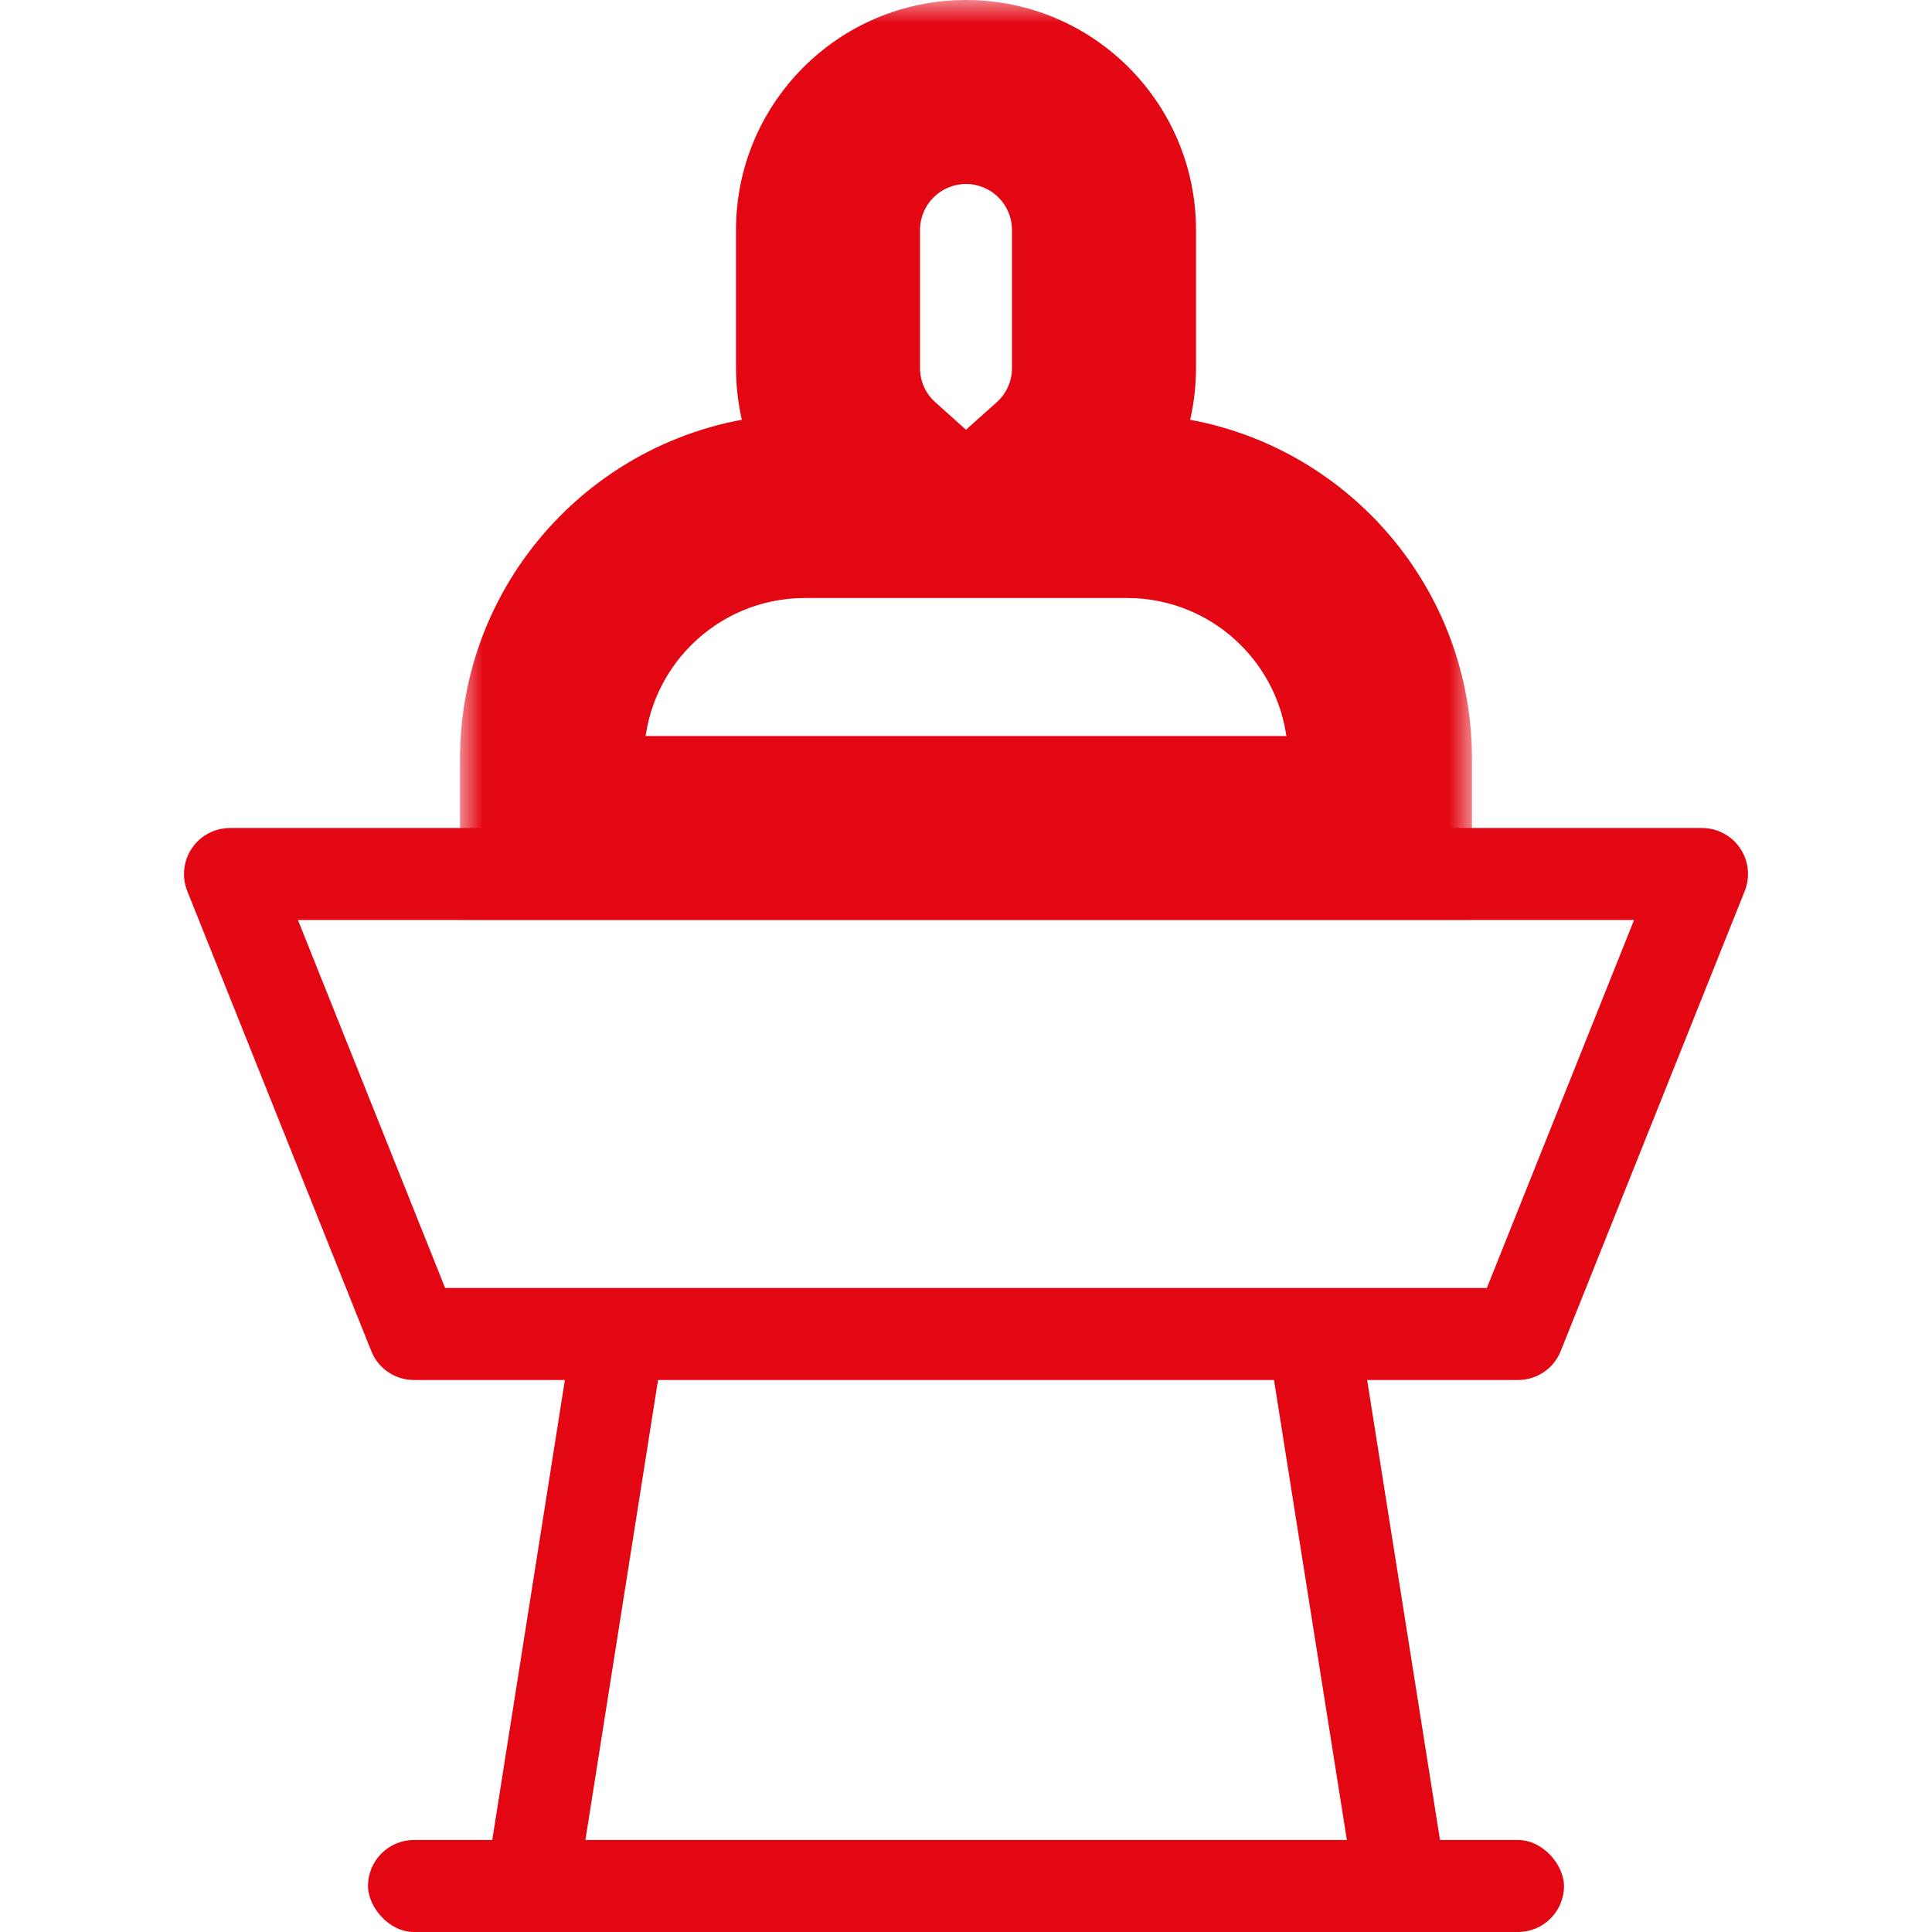
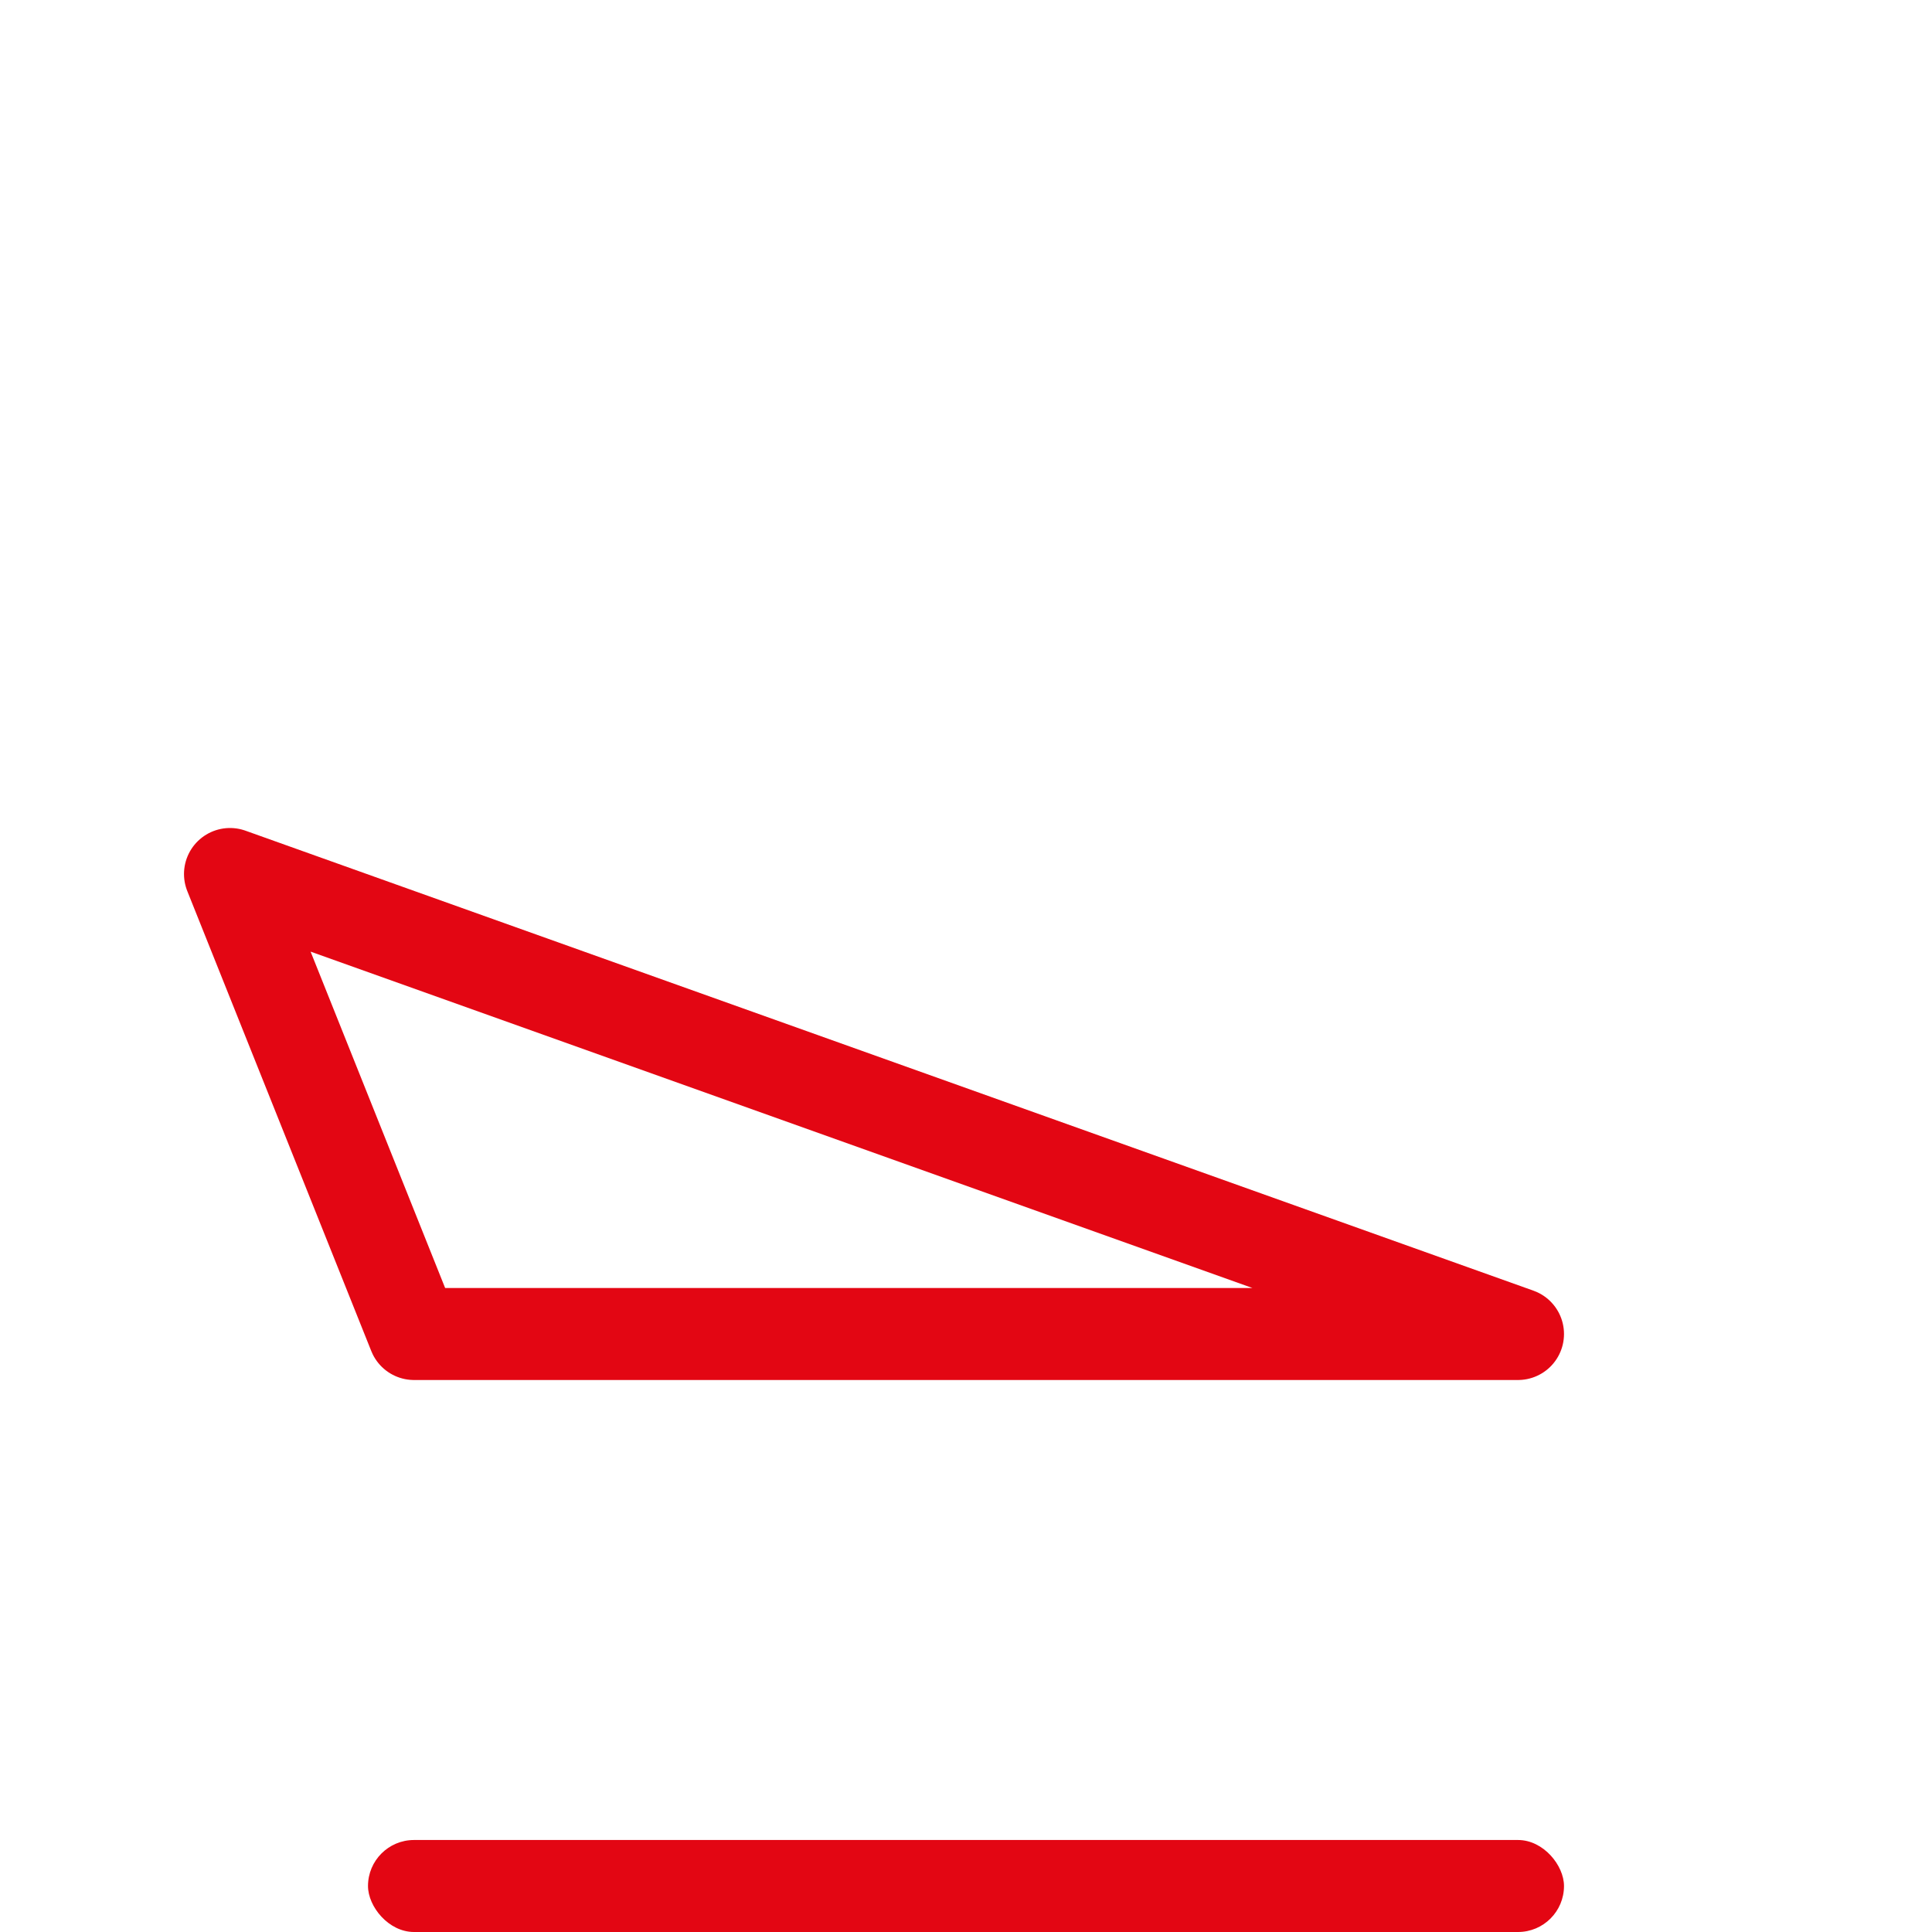
<svg xmlns="http://www.w3.org/2000/svg" width="42" height="42" viewBox="0 0 42 42" fill="none">
  <rect x="8" y="40" width="26" height="2" rx="1" fill="#E30613" />
-   <rect x="29.471" y="28.424" width="13" height="2" rx="1" transform="rotate(81 29.471 28.424)" fill="#E30613" />
-   <rect width="13" height="2" rx="1" transform="matrix(-0.156 0.988 0.988 0.156 12.529 28.424)" fill="#E30613" />
-   <path fill-rule="evenodd" clip-rule="evenodd" d="M5 19H37L33 29H9L5 19Z" stroke="#E30613" stroke-width="2" stroke-linejoin="round" />
+   <path fill-rule="evenodd" clip-rule="evenodd" d="M5 19L33 29H9L5 19Z" stroke="#E30613" stroke-width="2" stroke-linejoin="round" />
  <mask id="path-5-outside-1_262_1035" maskUnits="userSpaceOnUse" x="10" y="0" width="22" height="20" fill="black">
-     <rect fill="white" x="10" width="22" height="20" />
-     <path fill-rule="evenodd" clip-rule="evenodd" d="M18 5C18 3.343 19.343 2 21 2C22.657 2 24 3.343 24 5V8C24 8.889 23.614 9.687 23 10.236V11H24.5C27.538 11 30 13.462 30 16.5V18H12V16.5C12 13.462 14.462 11 17.5 11H19V10.236C18.386 9.687 18 8.889 18 8V5Z" />
-   </mask>
-   <path d="M23 10.236L21.666 8.746L21 9.342V10.236H23ZM23 11H21V13H23V11ZM30 18V20H32V18H30ZM12 18H10V20H12V18ZM19 11V13H21V11H19ZM19 10.236H21V9.342L20.334 8.746L19 10.236ZM21 0C18.239 0 16 2.239 16 5H20C20 4.448 20.448 4 21 4V0ZM26 5C26 2.239 23.761 0 21 0V4C21.552 4 22 4.448 22 5H26ZM26 8V5H22V8H26ZM24.334 11.726C25.354 10.814 26 9.481 26 8H22C22 8.296 21.874 8.56 21.666 8.746L24.334 11.726ZM25 11V10.236H21V11H25ZM23 13H24.5V9H23V13ZM24.5 13C26.433 13 28 14.567 28 16.5H32C32 12.358 28.642 9 24.5 9V13ZM28 16.5V18H32V16.5H28ZM30 16H12V20H30V16ZM14 18V16.5H10V18H14ZM14 16.5C14 14.567 15.567 13 17.5 13V9C13.358 9 10 12.358 10 16.5H14ZM17.5 13H19V9H17.5V13ZM17 10.236V11H21V10.236H17ZM16 8C16 9.481 16.646 10.814 17.666 11.726L20.334 8.746C20.126 8.56 20 8.296 20 8H16ZM16 5V8H20V5H16Z" fill="#E30613" mask="url(#path-5-outside-1_262_1035)" />
+     </mask>
</svg>